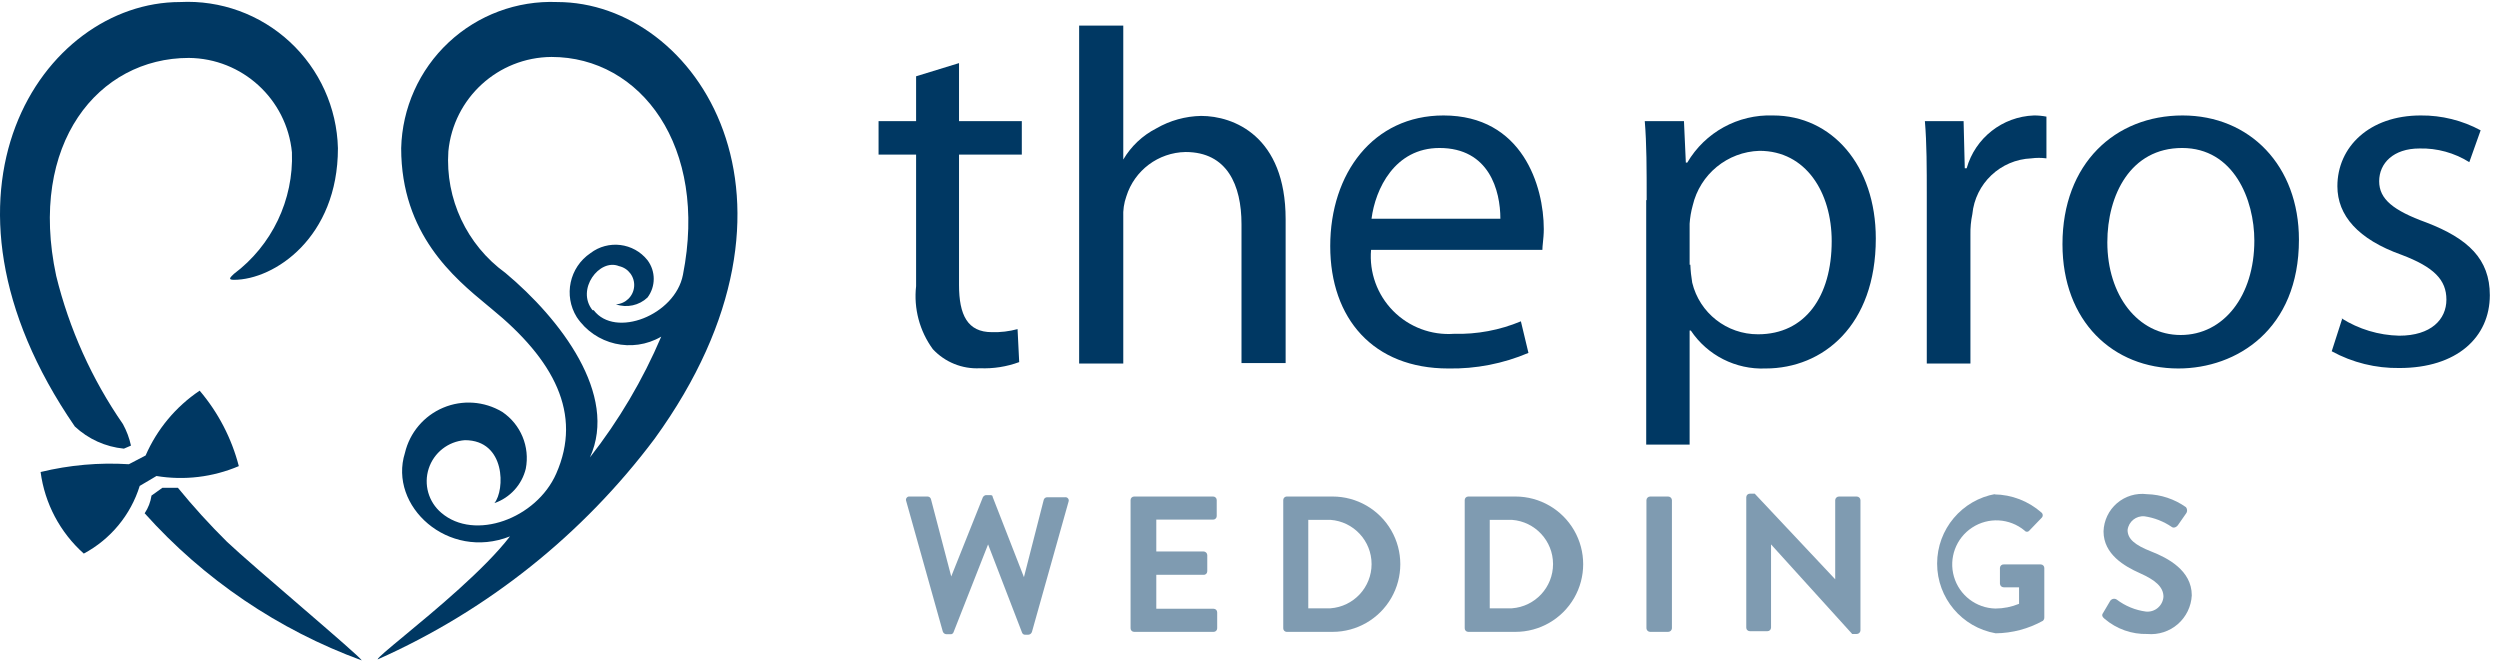
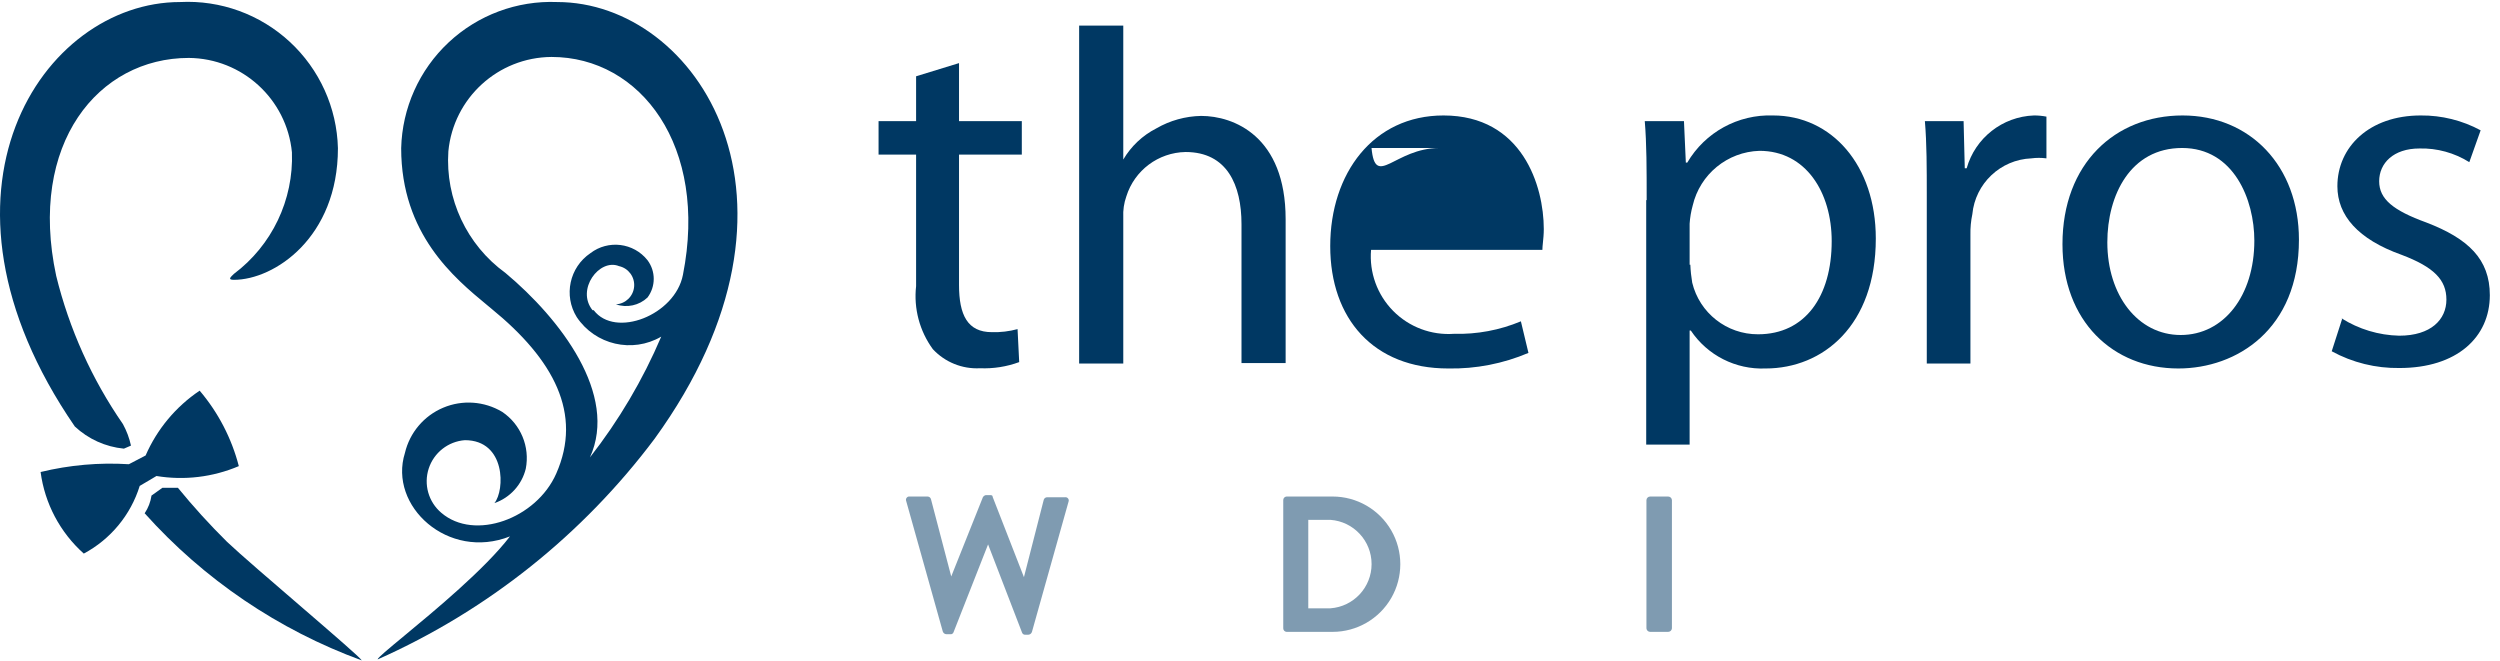
<svg xmlns="http://www.w3.org/2000/svg" width="87" height="23" viewBox="0 0 87 23" fill="none">
  <g id="ThePros-logo">
    <path id="Path" d="M33.374 2.196V4.215H35.559V5.38H33.374V9.918C33.374 10.96 33.67 11.559 34.516 11.559C34.818 11.568 35.119 11.532 35.411 11.453L35.468 12.601C35.032 12.762 34.569 12.834 34.105 12.815C33.486 12.848 32.884 12.604 32.462 12.15C32.001 11.518 31.793 10.736 31.88 9.959V5.38H30.574V4.215H31.88V2.655L33.374 2.196Z" fill="#003863" />
    <path id="Path_2" d="M37.554 0.891H39.09V5.552C39.362 5.089 39.761 4.713 40.239 4.469C40.714 4.194 41.251 4.044 41.8 4.034C42.925 4.034 44.74 4.732 44.74 7.629V12.634H43.204V7.801C43.204 6.439 42.703 5.29 41.258 5.29C40.31 5.307 39.48 5.928 39.197 6.833C39.114 7.067 39.078 7.315 39.09 7.563V12.651H37.554V0.891Z" fill="#003863" />
-     <path id="Shape" fill-rule="evenodd" clip-rule="evenodd" d="M48.481 10.819C47.927 10.257 47.646 9.481 47.713 8.695H53.675C53.675 8.63 53.683 8.546 53.693 8.449C53.707 8.313 53.724 8.15 53.724 7.973C53.724 6.48 52.985 4.018 50.234 4.018C47.787 4.018 46.292 6.036 46.292 8.564C46.292 11.091 47.795 12.823 50.398 12.823C51.356 12.841 52.308 12.656 53.19 12.281L52.927 11.182C52.19 11.49 51.395 11.639 50.595 11.617C49.808 11.672 49.035 11.381 48.481 10.819ZM50.094 5.15C51.827 5.15 52.213 6.636 52.213 7.612H47.729C47.861 6.578 48.534 5.15 50.094 5.15Z" fill="#003863" />
+     <path id="Shape" fill-rule="evenodd" clip-rule="evenodd" d="M48.481 10.819C47.927 10.257 47.646 9.481 47.713 8.695H53.675C53.675 8.63 53.683 8.546 53.693 8.449C53.707 8.313 53.724 8.15 53.724 7.973C53.724 6.48 52.985 4.018 50.234 4.018C47.787 4.018 46.292 6.036 46.292 8.564C46.292 11.091 47.795 12.823 50.398 12.823C51.356 12.841 52.308 12.656 53.19 12.281L52.927 11.182C52.19 11.49 51.395 11.639 50.595 11.617C49.808 11.672 49.035 11.381 48.481 10.819ZM50.094 5.15H47.729C47.861 6.578 48.534 5.15 50.094 5.15Z" fill="#003863" />
    <path id="Shape_2" fill-rule="evenodd" clip-rule="evenodd" d="M57.238 4.215C57.304 5.011 57.304 5.88 57.304 6.964H57.288V15.473H58.799V11.502H58.84C59.417 12.366 60.404 12.866 61.443 12.823C63.438 12.823 65.278 11.329 65.278 8.301C65.278 5.749 63.742 4.018 61.706 4.018C60.483 3.974 59.335 4.604 58.717 5.659H58.667L58.602 4.215H57.238ZM58.889 9.836C58.854 9.63 58.832 9.421 58.824 9.212H58.799V7.784C58.813 7.571 58.849 7.359 58.906 7.153C59.159 6.065 60.113 5.283 61.23 5.249C62.848 5.249 63.743 6.701 63.743 8.392C63.743 10.312 62.823 11.633 61.181 11.633C60.093 11.637 59.144 10.893 58.889 9.836Z" fill="#003863" />
    <path id="Path_3" d="M67.052 6.832C67.052 5.831 67.052 4.994 66.986 4.215H68.333L68.374 5.856H68.44C68.738 4.801 69.684 4.058 70.78 4.018C70.926 4.017 71.072 4.031 71.216 4.059V5.511C71.041 5.488 70.864 5.488 70.69 5.511C69.615 5.556 68.739 6.386 68.637 7.456C68.588 7.691 68.566 7.93 68.571 8.17V12.651H67.052V6.832Z" fill="#003863" />
    <path id="Shape_3" fill-rule="evenodd" clip-rule="evenodd" d="M75.806 12.823C77.843 12.823 80.003 11.461 80.003 8.342C80.003 5.766 78.295 4.018 75.954 4.018C73.614 4.018 71.774 5.684 71.774 8.498C71.774 11.182 73.532 12.823 75.806 12.823ZM75.888 11.658C74.394 11.658 73.335 10.271 73.335 8.433C73.335 6.791 74.139 5.15 75.938 5.15C77.736 5.15 78.451 6.947 78.451 8.375C78.451 10.296 77.383 11.658 75.888 11.658Z" fill="#003863" />
    <path id="Path_4" d="M81.481 11.075C82.084 11.456 82.779 11.666 83.493 11.682C84.601 11.682 85.135 11.116 85.135 10.427C85.135 9.737 84.7 9.294 83.575 8.868C82.056 8.326 81.341 7.497 81.341 6.48C81.341 5.117 82.45 4.018 84.24 4.018C84.968 4.011 85.686 4.189 86.326 4.535L85.932 5.643C85.413 5.318 84.811 5.152 84.199 5.167C83.287 5.167 82.795 5.684 82.795 6.307C82.795 6.931 83.287 7.325 84.437 7.743C85.891 8.301 86.646 9.015 86.646 10.271C86.646 11.74 85.496 12.807 83.501 12.807C82.678 12.819 81.866 12.619 81.144 12.224L81.514 11.075H81.481Z" fill="#003863" />
    <path id="Shape_4" fill-rule="evenodd" clip-rule="evenodd" d="M15.609 1.479C16.63 0.523 17.991 0.015 19.389 0.071C24.242 0.071 28.817 6.939 22.781 15.268C20.276 18.609 16.957 21.253 13.14 22.949C13.14 22.894 13.515 22.584 14.063 22.13C15.136 21.242 16.871 19.807 17.747 18.666C15.595 19.519 13.509 17.607 14.092 15.761C14.259 15.055 14.753 14.471 15.421 14.189C16.09 13.906 16.853 13.96 17.476 14.333C18.122 14.767 18.446 15.546 18.297 16.311C18.161 16.87 17.749 17.321 17.205 17.509C17.574 17.066 17.607 15.318 16.178 15.318C15.597 15.361 15.099 15.752 14.919 16.306C14.739 16.86 14.912 17.468 15.357 17.845C16.515 18.838 18.666 18.05 19.356 16.483C20.276 14.399 19.282 12.519 17.098 10.739C17.051 10.7 17.002 10.659 16.952 10.618C15.808 9.673 13.961 8.146 13.961 5.158C13.995 3.761 14.589 2.435 15.609 1.479ZM21.541 9.261C20.859 8.982 20.038 10.074 20.621 10.796H20.662C21.409 11.781 23.495 10.968 23.766 9.565C24.653 5.093 22.296 1.982 19.192 1.982C17.33 1.995 15.78 3.413 15.603 5.265C15.493 6.924 16.243 8.523 17.59 9.499C19.504 11.1 21.524 13.734 20.53 15.917C21.537 14.63 22.371 13.218 23.011 11.715C22.005 12.301 20.716 12.002 20.07 11.034C19.606 10.285 19.817 9.303 20.547 8.81C21.166 8.337 22.05 8.446 22.534 9.056C22.822 9.441 22.822 9.968 22.534 10.353C22.241 10.631 21.816 10.723 21.434 10.591C21.77 10.572 22.041 10.308 22.068 9.973C22.095 9.637 21.87 9.333 21.541 9.261Z" fill="#003863" />
    <path id="Path_5" d="M4.312 15.613L4.558 15.507C4.501 15.246 4.407 14.994 4.279 14.76C3.196 13.195 2.409 11.446 1.955 9.598C0.969 4.994 3.425 2.016 6.57 2.016C8.43 2.032 9.978 3.448 10.159 5.298C10.221 6.955 9.466 8.537 8.139 9.532C8.04 9.631 7.9 9.738 8.139 9.738C9.543 9.738 11.76 8.269 11.76 5.158C11.724 3.75 11.121 2.415 10.086 1.457C9.052 0.499 7.675 -0.001 6.266 0.071C1.479 0.071 -2.997 6.693 2.604 14.842C3.073 15.28 3.673 15.551 4.312 15.613Z" fill="#003863" />
    <path id="Path_6" d="M7.9 18.855C7.298 18.259 6.727 17.632 6.192 16.976H5.65L5.272 17.246C5.24 17.467 5.159 17.677 5.034 17.862C7.094 20.162 9.689 21.921 12.589 22.982C12.515 22.818 8.762 19.675 7.9 18.855Z" fill="#003863" />
    <path id="Path_7" d="M4.484 16.155C3.453 16.09 2.417 16.182 1.413 16.426C1.557 17.521 2.091 18.529 2.916 19.265C3.849 18.766 4.549 17.92 4.862 16.91L5.445 16.565C6.414 16.725 7.408 16.605 8.311 16.221C8.061 15.254 7.595 14.356 6.948 13.595C6.118 14.152 5.466 14.935 5.067 15.851L4.484 16.155Z" fill="#003863" />
    <g id="Group" opacity="0.5">
      <path id="Path_8" d="M31.535 17.435C31.52 17.397 31.526 17.354 31.552 17.322C31.577 17.289 31.617 17.273 31.658 17.279H32.282C32.336 17.281 32.383 17.317 32.397 17.369L33.103 20.061L34.204 17.304C34.204 17.304 34.245 17.23 34.319 17.23H34.434C34.508 17.23 34.541 17.23 34.549 17.304L35.633 20.085L36.322 17.394C36.338 17.339 36.389 17.302 36.446 17.304H37.062C37.102 17.298 37.143 17.314 37.168 17.346C37.194 17.378 37.2 17.421 37.185 17.459L35.912 21.989C35.895 22.044 35.846 22.084 35.789 22.088H35.682C35.631 22.094 35.583 22.063 35.567 22.014L34.385 18.945L33.185 21.997C33.17 22.047 33.122 22.078 33.071 22.071H32.931C32.873 22.067 32.825 22.028 32.808 21.973L31.535 17.435Z" fill="#003863" />
-       <path id="Path_9" d="M39.344 17.402C39.344 17.334 39.399 17.279 39.467 17.279H42.218C42.286 17.279 42.342 17.334 42.342 17.402V17.96C42.342 18.028 42.286 18.083 42.218 18.083H40.239V19.191H41.882C41.951 19.191 42.009 19.245 42.013 19.314V19.88C42.013 19.914 41.999 19.947 41.974 19.97C41.949 19.994 41.916 20.006 41.882 20.003H40.239V21.185H42.235C42.303 21.185 42.358 21.24 42.358 21.308V21.866C42.358 21.934 42.303 21.989 42.235 21.989H39.467C39.399 21.989 39.344 21.934 39.344 21.866L39.344 17.402Z" fill="#003863" />
      <path id="Shape_5" fill-rule="evenodd" clip-rule="evenodd" d="M44.772 17.279C44.707 17.283 44.657 17.337 44.657 17.402V21.866C44.657 21.931 44.707 21.985 44.772 21.989H46.374C47.216 21.989 47.994 21.54 48.415 20.812C48.836 20.083 48.836 19.185 48.415 18.456C47.994 17.728 47.216 17.279 46.374 17.279H44.772ZM47.731 19.63C47.731 20.439 47.107 21.11 46.3 21.169H45.528V18.091H46.3C47.107 18.15 47.731 18.822 47.731 19.63Z" fill="#003863" />
-       <path id="Shape_6" fill-rule="evenodd" clip-rule="evenodd" d="M51.095 17.279C51.027 17.279 50.972 17.334 50.972 17.402V21.866C50.972 21.934 51.027 21.989 51.095 21.989H52.738C53.58 21.989 54.358 21.54 54.779 20.812C55.2 20.083 55.2 19.185 54.779 18.456C54.358 17.728 53.58 17.279 52.738 17.279H51.095ZM54.046 19.63C54.046 20.439 53.422 21.11 52.615 21.169H51.843V18.091H52.615C53.422 18.15 54.046 18.822 54.046 19.63Z" fill="#003863" />
      <path id="Path_10" d="M57.296 17.402C57.3 17.333 57.358 17.279 57.427 17.279H58.051C58.121 17.279 58.178 17.333 58.183 17.402V21.866C58.178 21.936 58.121 21.989 58.051 21.989H57.427C57.358 21.989 57.3 21.936 57.296 21.866L57.296 17.402Z" fill="#003863" />
-       <path id="Path_11" d="M60.77 17.304C60.77 17.236 60.825 17.18 60.893 17.18H61.065L63.865 20.159V17.402C63.87 17.333 63.927 17.279 63.997 17.279H64.613C64.682 17.279 64.74 17.333 64.744 17.402V21.94C64.74 22.009 64.682 22.063 64.613 22.063H64.457L61.632 18.945V21.842C61.632 21.91 61.577 21.965 61.509 21.965H60.893C60.86 21.965 60.829 21.952 60.806 21.929C60.782 21.906 60.77 21.874 60.77 21.842L60.77 17.304Z" fill="#003863" />
-       <path id="Path_12" d="M69.401 17.205C70.006 17.212 70.589 17.437 71.043 17.837C71.071 17.86 71.087 17.895 71.087 17.931C71.087 17.968 71.071 18.002 71.043 18.026L70.624 18.461C70.604 18.488 70.572 18.505 70.538 18.505C70.504 18.505 70.472 18.488 70.452 18.461C69.933 18.032 69.195 17.99 68.632 18.359C68.068 18.727 67.811 19.42 67.997 20.066C68.183 20.713 68.769 21.163 69.442 21.177C69.724 21.176 70.003 21.12 70.263 21.013V20.438H69.729C69.66 20.439 69.602 20.385 69.598 20.315V19.765C69.598 19.731 69.612 19.699 69.637 19.675C69.662 19.652 69.695 19.64 69.729 19.642H71.019C71.087 19.642 71.142 19.698 71.142 19.765V21.489C71.143 21.532 71.125 21.575 71.093 21.604C70.59 21.883 70.025 22.033 69.45 22.039C68.272 21.832 67.412 20.809 67.412 19.614C67.412 18.418 68.272 17.395 69.45 17.189L69.401 17.205Z" fill="#003863" />
-       <path id="Path_13" d="M73.186 21.333L73.433 20.914C73.456 20.877 73.494 20.85 73.537 20.841C73.58 20.832 73.626 20.84 73.662 20.865C73.96 21.09 74.311 21.235 74.681 21.283C74.83 21.297 74.979 21.25 75.093 21.153C75.208 21.055 75.278 20.916 75.288 20.767C75.288 20.422 75.001 20.184 74.467 19.946C73.933 19.708 73.203 19.289 73.203 18.493C73.214 18.115 73.384 17.758 73.671 17.511C73.959 17.265 74.337 17.15 74.714 17.197C75.2 17.21 75.671 17.367 76.069 17.648C76.124 17.715 76.124 17.811 76.069 17.878L75.806 18.255C75.757 18.337 75.65 18.395 75.576 18.337C75.293 18.144 74.97 18.018 74.632 17.968C74.338 17.939 74.075 18.151 74.04 18.444C74.04 18.756 74.295 18.969 74.861 19.191C75.428 19.412 76.274 19.847 76.274 20.717C76.255 21.103 76.08 21.465 75.789 21.719C75.497 21.973 75.115 22.097 74.73 22.063C74.187 22.077 73.658 21.89 73.244 21.538C73.162 21.472 73.129 21.407 73.186 21.333Z" fill="#003863" />
    </g>
  </g>
</svg>